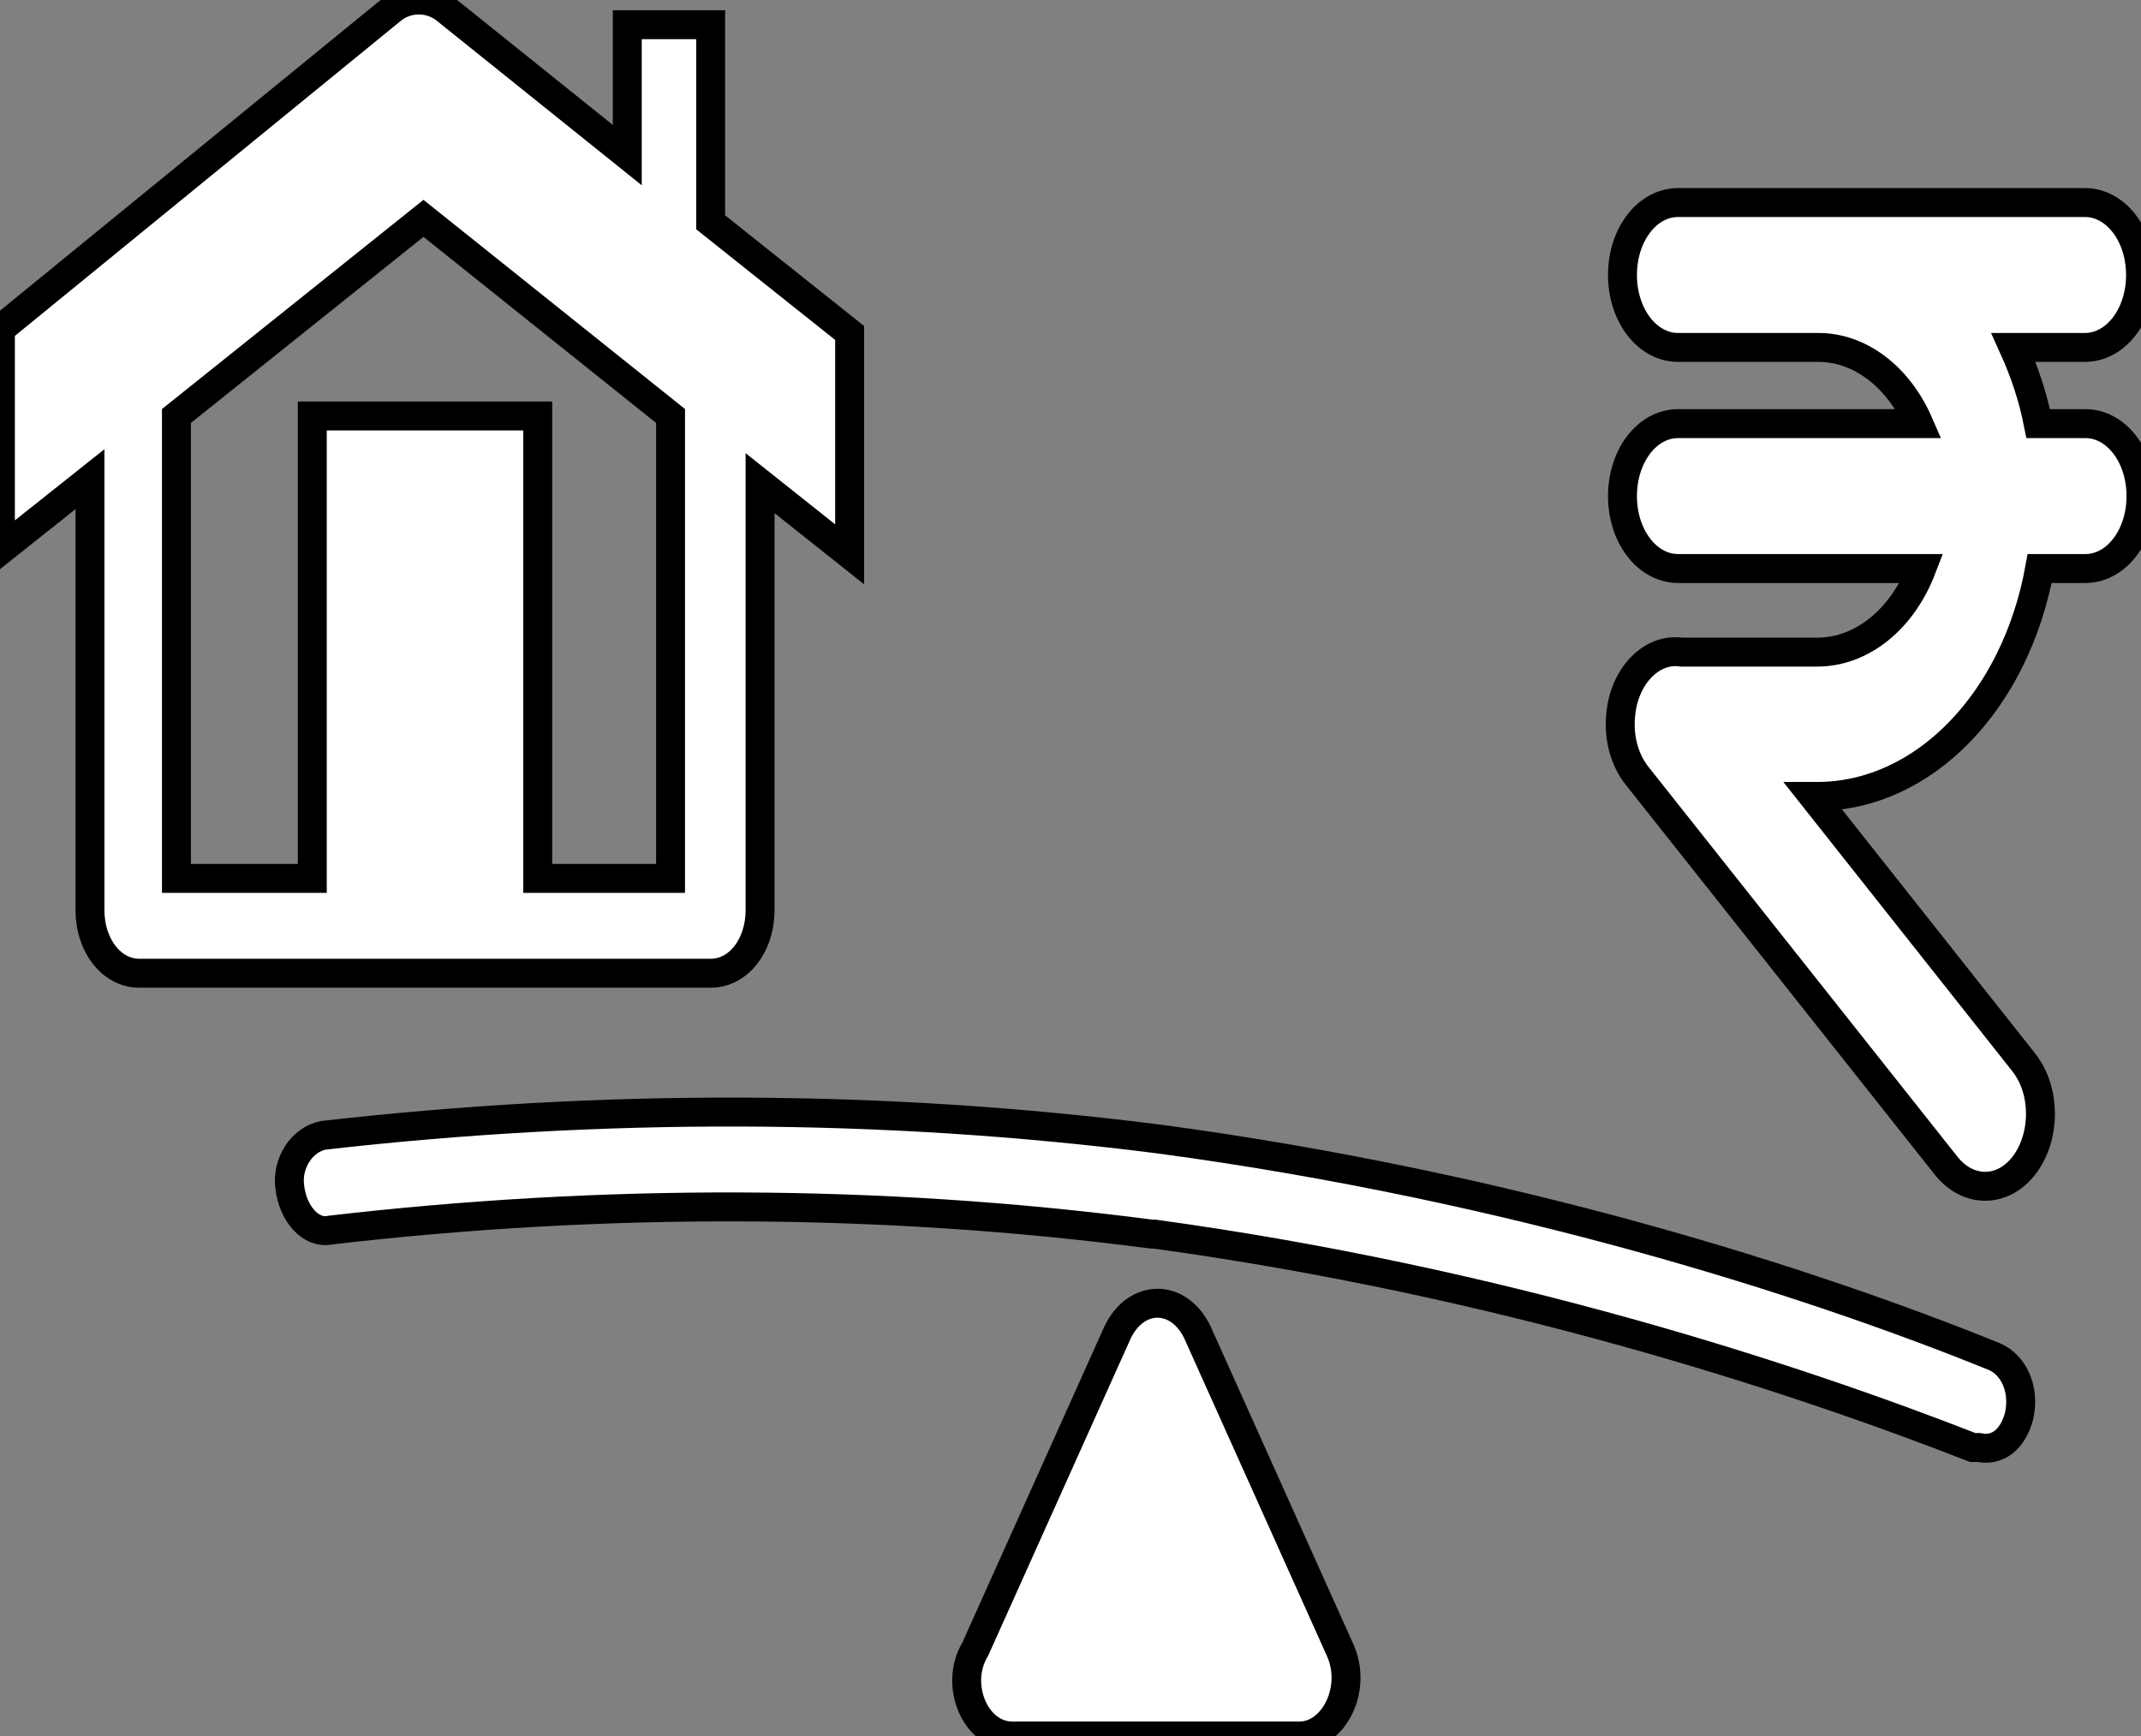
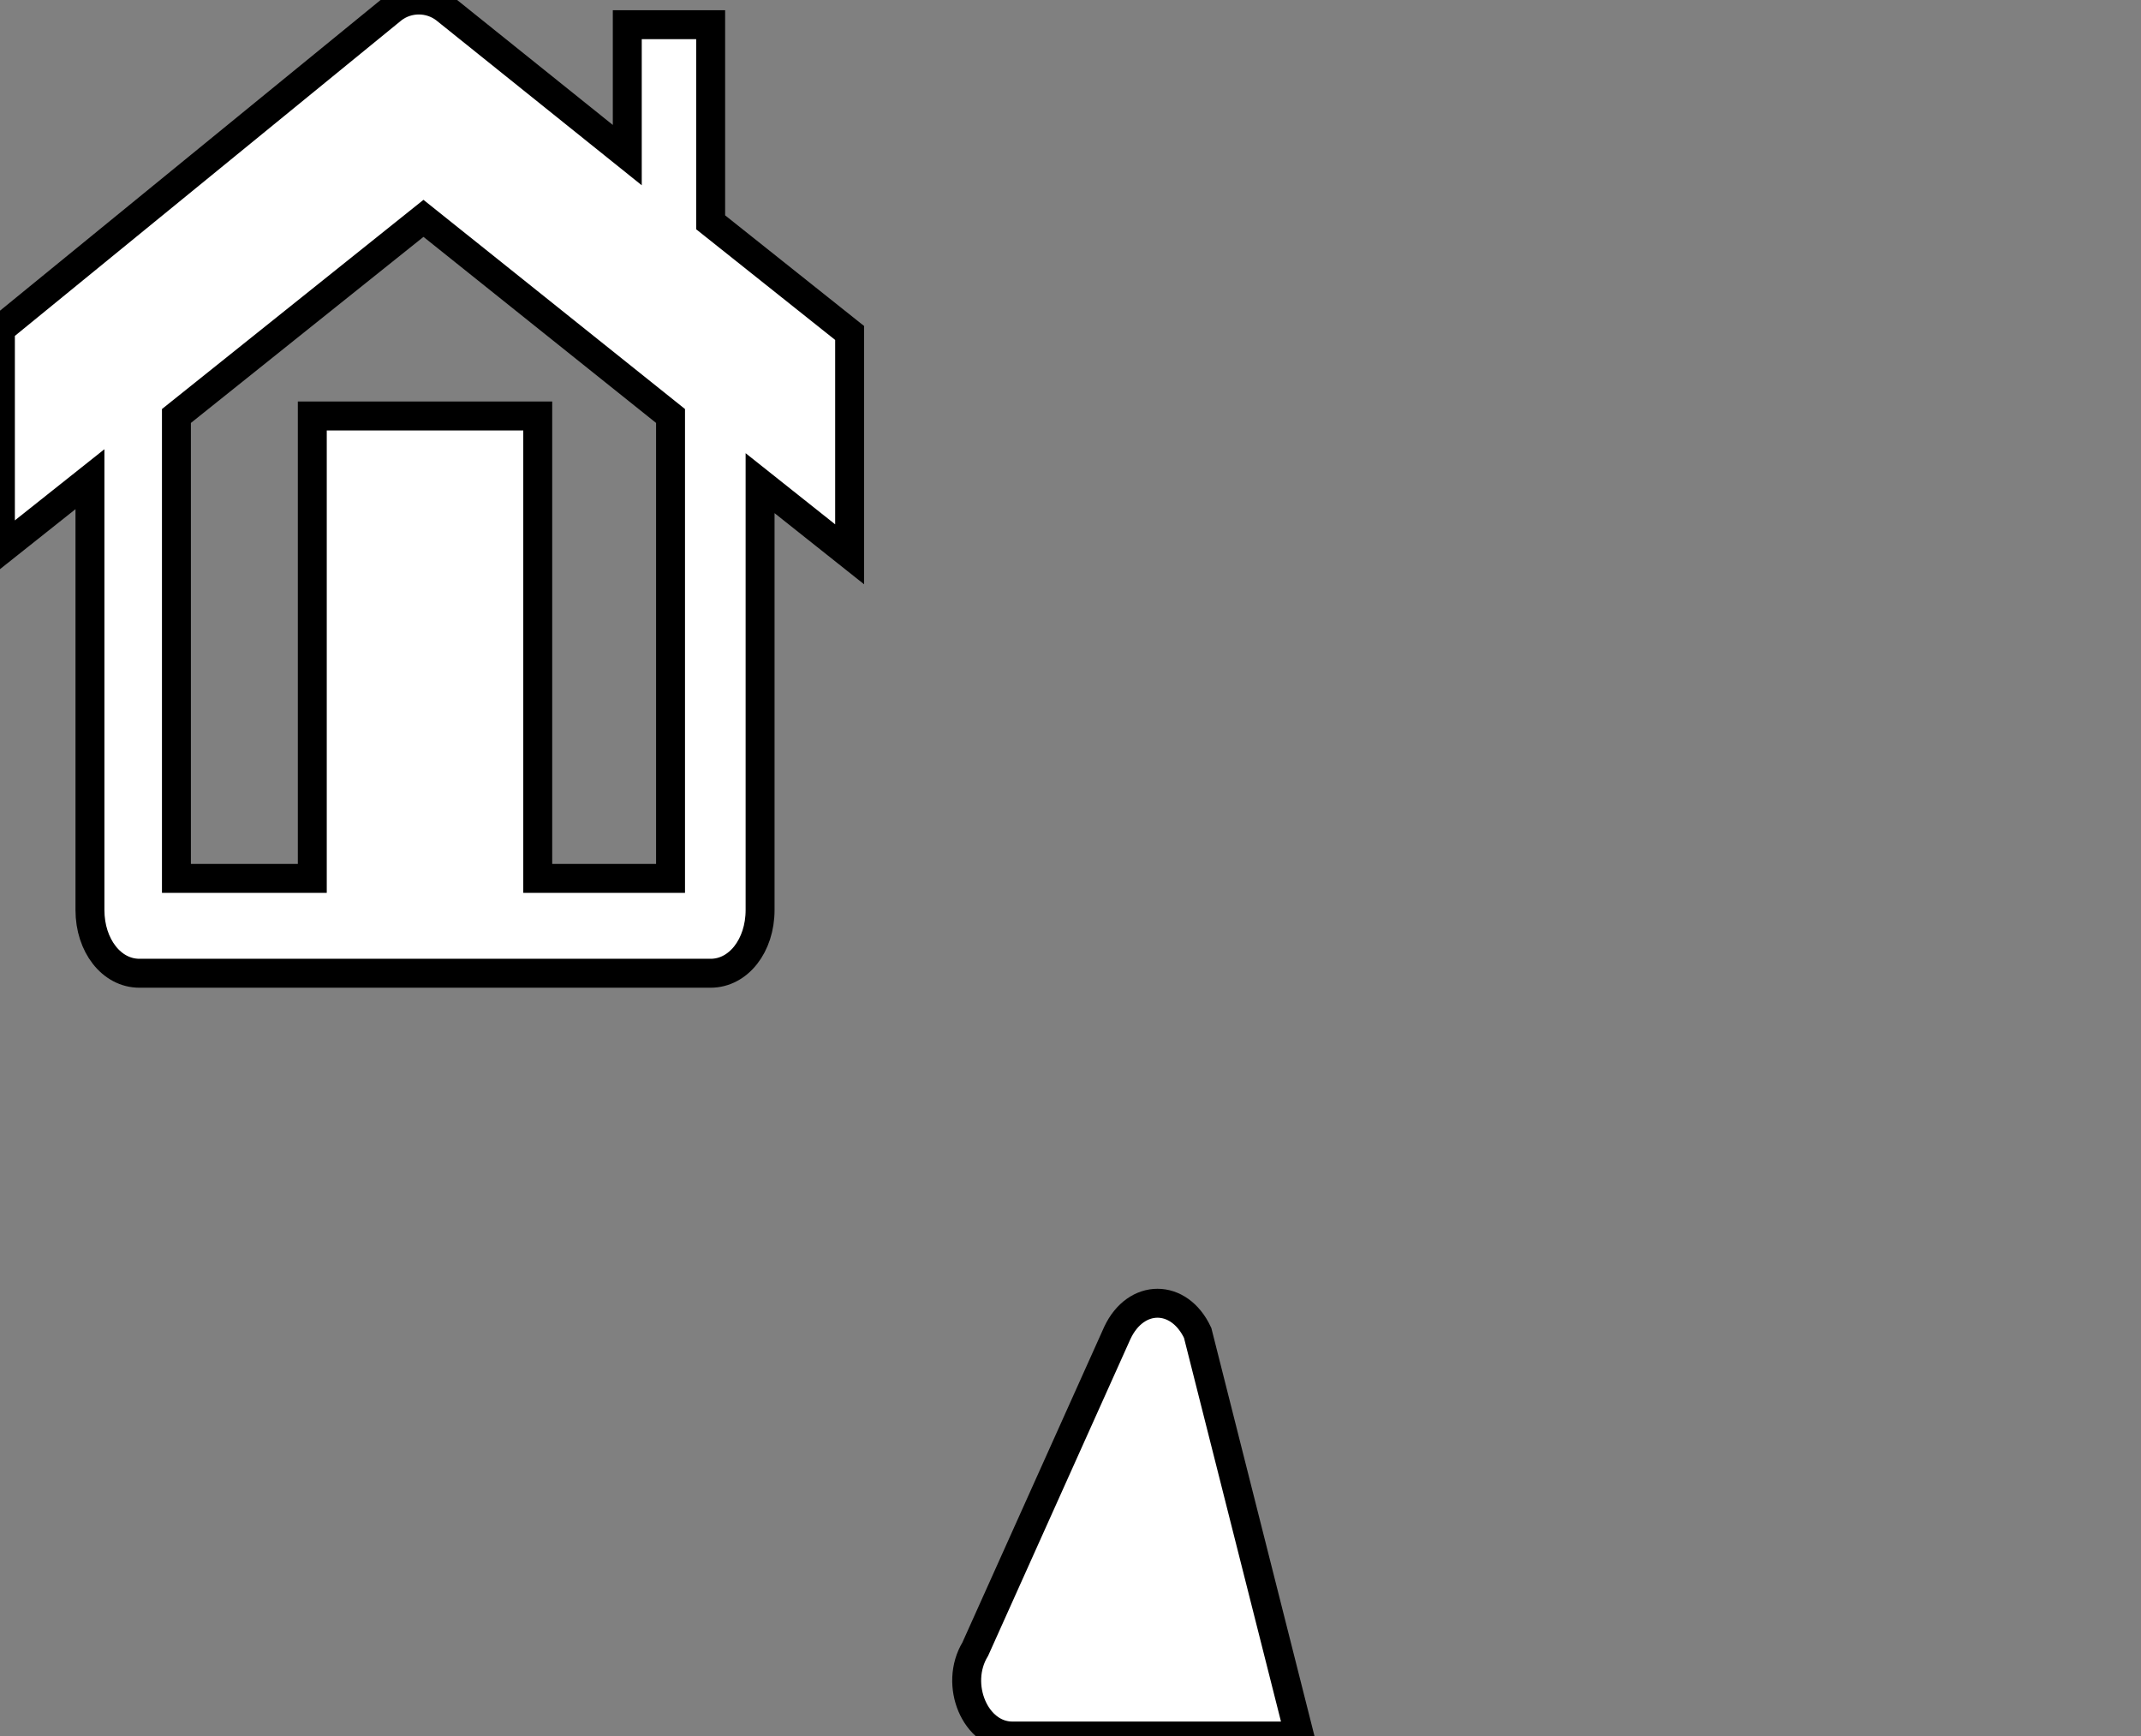
<svg xmlns="http://www.w3.org/2000/svg" width="74" height="60" viewBox="0 0 74 60" fill="none">
  <rect x="0" y="0" width="74" height="60" fill="#808080" stroke="none" />
  <g id="lapImg">
    <g id="Group">
-       <path id="Vector" d="M34.99 60H44.917C46.091 60 46.945 58.361 46.304 56.995L41.395 46.067C40.754 44.701 39.26 44.701 38.619 46.067L33.709 56.995C32.962 58.224 33.709 60 34.99 60Z" fill="white" stroke="black" />
-       <path id="Vector_2" d="M68.399 50.029C68.292 50.029 68.186 50.029 68.186 50.029C61.888 47.57 51.855 44.291 39.9 42.652H39.793C30.4 41.423 20.794 41.423 11.401 42.516C10.761 42.652 10.12 41.969 10.014 41.013C9.907 40.194 10.441 39.374 11.188 39.237C20.794 38.145 30.507 38.145 40.114 39.374C52.282 41.013 62.528 44.291 68.933 46.887C69.573 47.16 70 47.98 69.787 48.936C69.573 49.755 69.039 50.165 68.399 50.029Z" fill="white" stroke="black" />
+       <path id="Vector" d="M34.99 60H44.917L41.395 46.067C40.754 44.701 39.26 44.701 38.619 46.067L33.709 56.995C32.962 58.224 33.709 60 34.99 60Z" fill="white" stroke="black" />
      <g id="Group_2">
        <path id="Vector_3" d="M24.563 7.684V0.854H21.681V5.361L15.384 0.307C14.85 -0.102 14.103 -0.102 13.569 0.307L0.014 11.372V19.021L3.109 16.562V31.451C3.109 32.681 3.856 33.637 4.817 33.637H24.563C25.524 33.637 26.271 32.681 26.271 31.451V16.699L29.366 19.158V11.508L24.563 7.684ZM23.176 30.359H18.586V14.377H10.794V30.359H6.098V14.377L14.637 7.547L23.176 14.377V30.359Z" fill="white" stroke="black" />
      </g>
    </g>
-     <path id="Vector_4" d="M67.258 40.28C68.015 41.243 69.232 41.243 69.972 40.259C70.712 39.274 70.712 37.691 69.955 36.728C69.939 36.706 69.939 36.706 69.922 36.685L62.671 27.525H62.852C66.486 27.503 69.659 24.25 70.498 19.649H72.076C73.145 19.649 74 18.536 74 17.145C74 15.754 73.145 14.641 72.076 14.641H70.448C70.267 13.72 69.972 12.843 69.593 12.008H72.06C73.129 12.008 73.984 10.895 73.984 9.504C73.984 8.113 73.129 7 72.06 7H58.001C56.932 7 56.078 8.113 56.078 9.504C56.078 10.895 56.932 12.008 58.001 12.008H62.852C64.282 12.008 65.614 13.014 66.321 14.641H58.001C56.932 14.641 56.078 15.754 56.078 17.145C56.078 18.536 56.932 19.649 58.001 19.649H66.42C65.746 21.404 64.365 22.517 62.852 22.538H58.116C57.064 22.388 56.11 23.394 56.012 24.764C55.946 25.534 56.16 26.283 56.587 26.818L67.258 40.28Z" fill="white" stroke="black" />
  </g>
</svg>